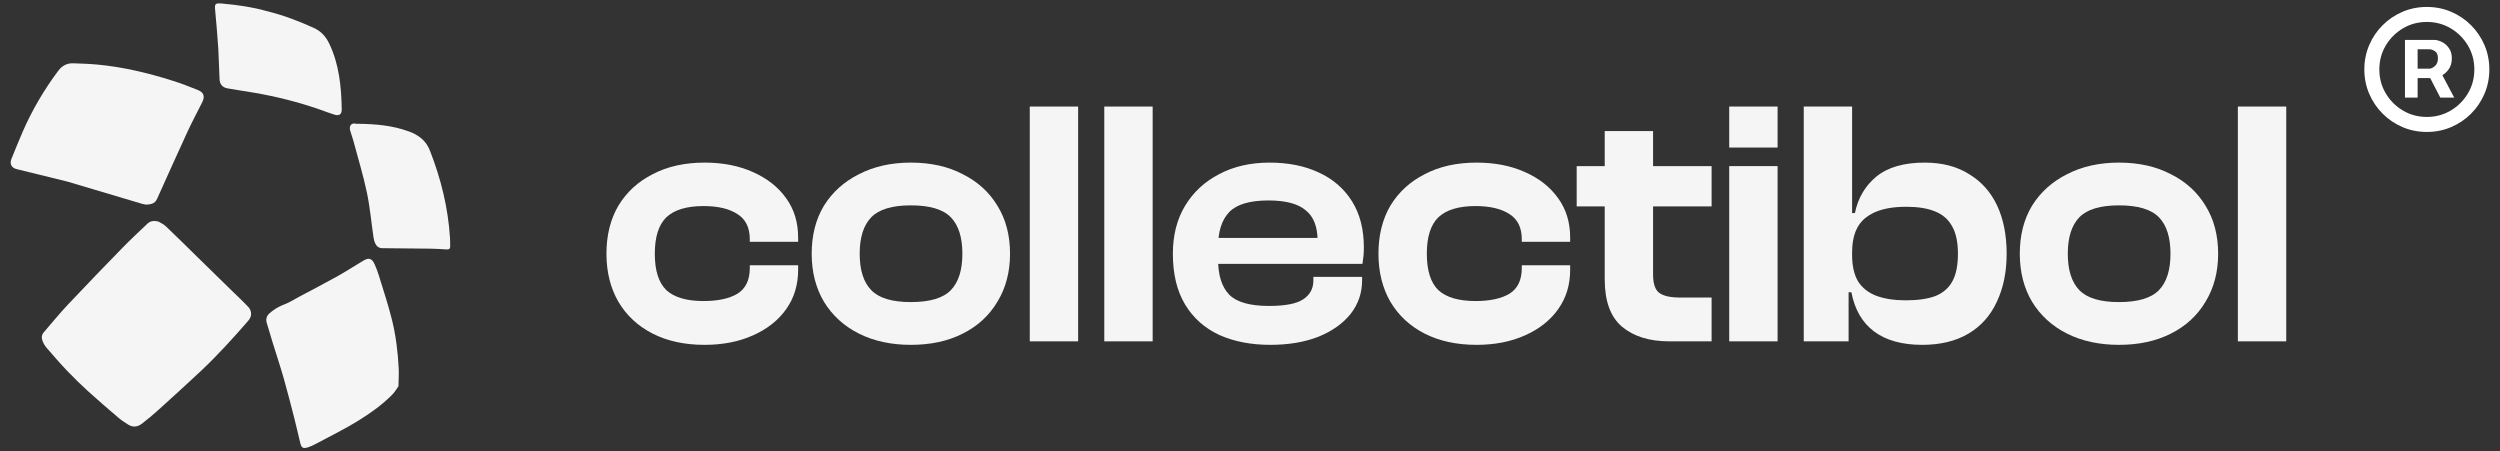
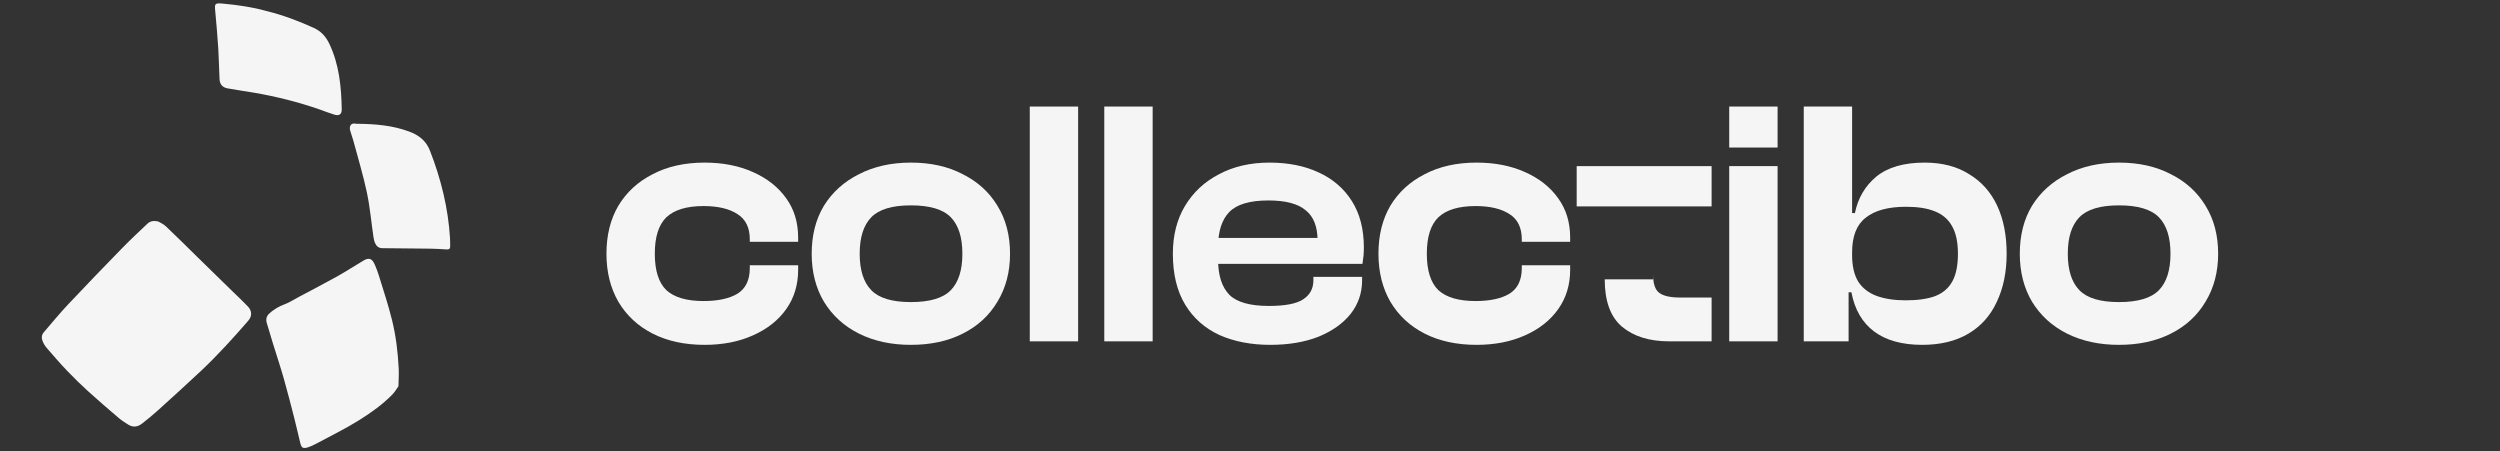
<svg xmlns="http://www.w3.org/2000/svg" width="144" height="26" viewBox="0 0 144 26" fill="none">
  <rect x="0" y="0" width="144" height="26" fill="#333333" stroke="none" />
  <path d="M9.127 12.763C8.826 12.689 8.639 12.743 8.478 12.896C8.007 13.35 7.522 13.793 7.066 14.262C6.008 15.347 4.953 16.438 3.915 17.542C3.429 18.057 2.982 18.608 2.518 19.145C2.384 19.301 2.388 19.485 2.456 19.655C2.513 19.798 2.598 19.937 2.7 20.052C3.082 20.493 3.463 20.935 3.866 21.357C4.26 21.769 4.671 22.169 5.093 22.553C5.668 23.074 6.256 23.579 6.846 24.082C7.011 24.222 7.197 24.335 7.378 24.453C7.65 24.63 7.926 24.595 8.169 24.408C8.496 24.156 8.815 23.891 9.122 23.613C9.952 22.863 10.781 22.112 11.597 21.345C12.069 20.9 12.522 20.435 12.967 19.961C13.423 19.475 13.863 18.975 14.301 18.471C14.524 18.214 14.519 17.91 14.283 17.659C13.999 17.358 13.695 17.078 13.398 16.788C12.718 16.123 12.039 15.461 11.36 14.796C10.759 14.208 10.164 13.613 9.554 13.035C9.414 12.902 9.224 12.824 9.128 12.764L9.127 12.763Z" fill="#F5F5F5" />
-   <path d="M3.864 10.454C5.389 10.908 6.792 11.325 8.195 11.743C8.378 11.798 8.555 11.799 8.742 11.738C8.897 11.688 8.985 11.594 9.046 11.457C9.629 10.165 10.207 8.871 10.801 7.583C11.068 7.005 11.372 6.445 11.655 5.873C11.808 5.563 11.74 5.327 11.421 5.196C10.925 4.992 10.424 4.8 9.914 4.641C8.504 4.195 7.068 3.855 5.591 3.718C5.137 3.675 4.678 3.664 4.222 3.646C3.858 3.633 3.575 3.784 3.356 4.076C2.538 5.169 1.851 6.34 1.305 7.591C1.081 8.104 0.875 8.624 0.663 9.143C0.541 9.442 0.656 9.666 0.966 9.743C1.972 9.991 2.979 10.239 3.863 10.455L3.864 10.454Z" fill="#F5F5F5" />
  <path d="M22.951 22.253C22.958 21.875 22.982 21.551 22.965 21.228C22.918 20.282 22.805 19.34 22.578 18.425C22.364 17.556 22.078 16.705 21.815 15.848C21.749 15.636 21.67 15.428 21.58 15.226C21.424 14.88 21.249 14.824 20.925 15.016C20.423 15.313 19.935 15.633 19.426 15.918C18.695 16.325 17.953 16.707 17.215 17.102C17.019 17.207 16.829 17.324 16.631 17.423C16.432 17.522 16.217 17.586 16.023 17.695C15.833 17.802 15.646 17.928 15.49 18.079C15.347 18.217 15.303 18.407 15.369 18.614C15.49 18.99 15.593 19.373 15.711 19.752C15.922 20.435 16.15 21.116 16.346 21.803C16.561 22.555 16.753 23.314 16.948 24.072C17.07 24.549 17.176 25.03 17.293 25.507C17.366 25.802 17.451 25.855 17.742 25.764C17.897 25.716 18.045 25.646 18.188 25.569C19.019 25.122 19.873 24.71 20.672 24.21C21.363 23.779 22.036 23.303 22.61 22.713C22.747 22.57 22.848 22.392 22.946 22.255L22.951 22.253Z" fill="#F5F5F5" />
  <path d="M15.332 0.631C14.576 0.416 13.702 0.286 12.82 0.207C12.379 0.168 12.356 0.204 12.396 0.621C12.465 1.351 12.526 2.081 12.574 2.813C12.61 3.395 12.616 3.978 12.646 4.56C12.66 4.852 12.81 5.033 13.098 5.088C13.607 5.183 14.121 5.251 14.63 5.339C15.908 5.558 17.164 5.873 18.39 6.298C18.68 6.398 18.964 6.513 19.259 6.603C19.539 6.688 19.688 6.586 19.684 6.297C19.66 4.997 19.539 3.715 18.967 2.517C18.773 2.111 18.499 1.801 18.081 1.611C17.223 1.222 16.35 0.882 15.334 0.632L15.332 0.631Z" fill="#F5F5F5" />
  <path d="M25.931 14.204C25.927 14.043 25.931 13.881 25.921 13.718C25.815 11.978 25.401 10.31 24.769 8.687C24.536 8.086 24.105 7.771 23.538 7.566C22.601 7.225 21.627 7.142 20.642 7.131C20.593 7.131 20.543 7.137 20.498 7.126C20.213 7.056 20.108 7.278 20.165 7.501C20.217 7.704 20.299 7.9 20.353 8.104C20.619 9.097 20.92 10.085 21.133 11.089C21.313 11.941 21.387 12.814 21.515 13.677C21.533 13.8 21.567 13.927 21.622 14.038C21.7 14.198 21.829 14.293 22.023 14.295C22.948 14.3 23.875 14.308 24.8 14.323C25.101 14.326 25.4 14.348 25.701 14.367C25.823 14.374 25.925 14.367 25.93 14.203L25.931 14.204Z" fill="#F5F5F5" />
  <path d="M40.584 19.863C39.44 19.863 38.444 19.648 37.596 19.217C36.748 18.786 36.089 18.174 35.618 17.38C35.16 16.586 34.932 15.664 34.932 14.615C34.932 13.552 35.16 12.63 35.618 11.849C36.089 11.069 36.748 10.463 37.596 10.033C38.444 9.588 39.44 9.366 40.584 9.366C41.633 9.366 42.562 9.548 43.369 9.911C44.19 10.275 44.829 10.779 45.287 11.425C45.744 12.058 45.973 12.811 45.973 13.686V13.928H43.188V13.787C43.188 13.114 42.952 12.63 42.481 12.334C42.01 12.024 41.357 11.869 40.523 11.869C39.554 11.869 38.841 12.085 38.383 12.515C37.939 12.946 37.717 13.646 37.717 14.615C37.717 15.584 37.939 16.283 38.383 16.714C38.841 17.131 39.554 17.34 40.523 17.34C41.357 17.34 42.01 17.198 42.481 16.916C42.952 16.62 43.188 16.129 43.188 15.442V15.281H45.973V15.543C45.973 16.404 45.744 17.158 45.287 17.804C44.829 18.45 44.19 18.955 43.369 19.318C42.562 19.681 41.633 19.863 40.584 19.863Z" fill="#F5F5F5" />
  <path d="M52.465 19.863C51.335 19.863 50.339 19.648 49.478 19.217C48.617 18.786 47.944 18.174 47.459 17.38C46.989 16.586 46.753 15.664 46.753 14.615C46.753 13.552 46.989 12.63 47.459 11.849C47.944 11.069 48.617 10.463 49.478 10.033C50.339 9.588 51.335 9.366 52.465 9.366C53.609 9.366 54.605 9.588 55.453 10.033C56.314 10.463 56.98 11.069 57.451 11.849C57.936 12.63 58.178 13.552 58.178 14.615C58.178 15.664 57.936 16.586 57.451 17.38C56.98 18.174 56.314 18.786 55.453 19.217C54.605 19.648 53.609 19.863 52.465 19.863ZM52.465 17.4C53.556 17.4 54.323 17.172 54.767 16.714C55.211 16.256 55.433 15.557 55.433 14.615C55.433 13.673 55.211 12.973 54.767 12.515C54.323 12.058 53.556 11.829 52.465 11.829C51.389 11.829 50.629 12.058 50.185 12.515C49.74 12.973 49.518 13.673 49.518 14.615C49.518 15.557 49.74 16.256 50.185 16.714C50.629 17.172 51.389 17.4 52.465 17.4Z" fill="#F5F5F5" />
  <path d="M62.1 19.661H59.315V6.137H62.1V19.661Z" fill="#F5F5F5" />
  <path d="M66.393 19.661H63.607V6.137H66.393V19.661Z" fill="#F5F5F5" />
  <path d="M73.168 19.863C72.065 19.863 71.089 19.675 70.241 19.298C69.394 18.907 68.734 18.322 68.263 17.542C67.792 16.761 67.557 15.786 67.557 14.615C67.557 13.552 67.792 12.63 68.263 11.849C68.734 11.069 69.387 10.463 70.221 10.033C71.055 9.588 72.024 9.366 73.128 9.366C74.204 9.366 75.147 9.555 75.954 9.932C76.775 10.308 77.414 10.86 77.871 11.587C78.329 12.313 78.558 13.202 78.558 14.251C78.558 14.426 78.551 14.588 78.538 14.736C78.524 14.87 78.504 15.025 78.477 15.2H69.373V13.706H76.539L75.873 14.615C75.887 14.494 75.893 14.373 75.893 14.251C75.893 14.13 75.893 14.002 75.893 13.868C75.893 13.06 75.665 12.475 75.207 12.112C74.763 11.735 74.05 11.546 73.067 11.546C71.991 11.546 71.237 11.768 70.807 12.213C70.376 12.657 70.161 13.329 70.161 14.231V14.938C70.161 15.853 70.376 16.532 70.807 16.976C71.237 17.407 71.998 17.622 73.088 17.622C74.029 17.622 74.689 17.494 75.066 17.239C75.456 16.983 75.651 16.62 75.651 16.149V15.947H78.457V16.149C78.457 16.875 78.235 17.521 77.791 18.087C77.347 18.638 76.728 19.076 75.934 19.399C75.14 19.708 74.218 19.863 73.168 19.863Z" fill="#F5F5F5" />
  <path d="M85.051 19.863C83.907 19.863 82.912 19.648 82.064 19.217C81.216 18.786 80.556 18.174 80.085 17.38C79.628 16.586 79.399 15.664 79.399 14.615C79.399 13.552 79.628 12.63 80.085 11.849C80.556 11.069 81.216 10.463 82.064 10.033C82.912 9.588 83.907 9.366 85.051 9.366C86.101 9.366 87.029 9.548 87.837 9.911C88.658 10.275 89.297 10.779 89.754 11.425C90.212 12.058 90.441 12.811 90.441 13.686V13.928H87.655V13.787C87.655 13.114 87.42 12.63 86.949 12.334C86.478 12.024 85.825 11.869 84.991 11.869C84.022 11.869 83.308 12.085 82.851 12.515C82.407 12.946 82.185 13.646 82.185 14.615C82.185 15.584 82.407 16.283 82.851 16.714C83.308 17.131 84.022 17.34 84.991 17.34C85.825 17.34 86.478 17.198 86.949 16.916C87.42 16.62 87.655 16.129 87.655 15.442V15.281H90.441V15.543C90.441 16.404 90.212 17.158 89.754 17.804C89.297 18.45 88.658 18.955 87.837 19.318C87.029 19.681 86.101 19.863 85.051 19.863Z" fill="#F5F5F5" />
-   <path d="M98.588 19.661H96.146C95.002 19.661 94.094 19.378 93.421 18.813C92.761 18.248 92.432 17.34 92.432 16.088V7.55H95.217V15.806C95.217 16.344 95.338 16.701 95.581 16.875C95.823 17.05 96.22 17.138 96.772 17.138H98.588V19.661ZM98.588 11.89H90.817V9.568H98.588V11.89Z" fill="#F5F5F5" />
+   <path d="M98.588 19.661H96.146C95.002 19.661 94.094 19.378 93.421 18.813C92.761 18.248 92.432 17.34 92.432 16.088H95.217V15.806C95.217 16.344 95.338 16.701 95.581 16.875C95.823 17.05 96.22 17.138 96.772 17.138H98.588V19.661ZM98.588 11.89H90.817V9.568H98.588V11.89Z" fill="#F5F5F5" />
  <path d="M102.389 19.661H99.603V9.568H102.389V19.661ZM102.389 8.498H99.603V6.137H102.389V8.498Z" fill="#F5F5F5" />
  <path d="M110.718 19.863C109.561 19.863 108.639 19.607 107.953 19.096C107.267 18.584 106.829 17.831 106.641 16.835H106.096L106.298 14.695H106.681C106.681 15.315 106.796 15.819 107.025 16.209C107.267 16.586 107.617 16.862 108.074 17.037C108.545 17.212 109.11 17.299 109.77 17.299C110.456 17.299 111.021 17.219 111.465 17.057C111.909 16.882 112.239 16.6 112.454 16.209C112.67 15.819 112.777 15.287 112.777 14.615C112.777 13.942 112.663 13.41 112.434 13.02C112.219 12.63 111.889 12.347 111.445 12.172C111.015 11.997 110.463 11.91 109.79 11.91C108.767 11.91 107.993 12.118 107.469 12.536C106.944 12.939 106.681 13.605 106.681 14.534H106.298V12.273H106.843C107.018 11.412 107.428 10.712 108.074 10.174C108.734 9.636 109.662 9.366 110.86 9.366C111.869 9.366 112.724 9.588 113.423 10.033C114.137 10.463 114.675 11.069 115.038 11.849C115.402 12.63 115.583 13.552 115.583 14.615C115.583 15.664 115.395 16.586 115.018 17.38C114.655 18.174 114.11 18.786 113.383 19.217C112.656 19.648 111.768 19.863 110.718 19.863ZM106.479 19.661H103.896V6.137H106.681V16.351L106.479 16.613V19.661Z" fill="#F5F5F5" />
  <path d="M122.052 19.863C120.922 19.863 119.926 19.648 119.065 19.217C118.204 18.786 117.531 18.174 117.046 17.38C116.575 16.586 116.34 15.664 116.34 14.615C116.34 13.552 116.575 12.63 117.046 11.849C117.531 11.069 118.204 10.463 119.065 10.033C119.926 9.588 120.922 9.366 122.052 9.366C123.196 9.366 124.192 9.588 125.04 10.033C125.901 10.463 126.567 11.069 127.038 11.849C127.523 12.63 127.765 13.552 127.765 14.615C127.765 15.664 127.523 16.586 127.038 17.38C126.567 18.174 125.901 18.786 125.04 19.217C124.192 19.648 123.196 19.863 122.052 19.863ZM122.052 17.4C123.142 17.4 123.909 17.172 124.354 16.714C124.798 16.256 125.02 15.557 125.02 14.615C125.02 13.673 124.798 12.973 124.354 12.515C123.909 12.058 123.142 11.829 122.052 11.829C120.976 11.829 120.216 12.058 119.771 12.515C119.327 12.973 119.105 13.673 119.105 14.615C119.105 15.557 119.327 16.256 119.771 16.714C120.216 17.172 120.976 17.4 122.052 17.4Z" fill="#F5F5F5" />
-   <path d="M131.687 19.661H128.901V6.137H131.687V19.661Z" fill="#F5F5F5" />
-   <path d="M138.526 5.62V2.299H140.209C140.344 2.299 140.491 2.338 140.65 2.416C140.809 2.491 140.944 2.608 141.055 2.767C141.169 2.923 141.226 3.121 141.226 3.361C141.226 3.604 141.167 3.811 141.05 3.982C140.933 4.15 140.791 4.277 140.623 4.364C140.458 4.451 140.302 4.495 140.155 4.495H138.94V3.955H139.93C140.029 3.955 140.135 3.905 140.249 3.806C140.366 3.707 140.425 3.559 140.425 3.361C140.425 3.157 140.366 3.019 140.249 2.947C140.135 2.875 140.035 2.839 139.948 2.839H139.255V5.62H138.526ZM140.533 4.054L141.361 5.62H140.56L139.75 4.054H140.533ZM139.786 7.6C139.288 7.6 138.821 7.507 138.386 7.321C137.951 7.135 137.569 6.877 137.239 6.547C136.909 6.217 136.651 5.834 136.465 5.399C136.279 4.964 136.186 4.498 136.186 4C136.186 3.502 136.279 3.035 136.465 2.6C136.651 2.165 136.909 1.783 137.239 1.453C137.569 1.123 137.951 0.865 138.386 0.679C138.821 0.493 139.288 0.4 139.786 0.4C140.284 0.4 140.75 0.493 141.185 0.679C141.62 0.865 142.003 1.123 142.333 1.453C142.663 1.783 142.921 2.165 143.107 2.6C143.293 3.035 143.386 3.502 143.386 4C143.386 4.498 143.293 4.964 143.107 5.399C142.921 5.834 142.663 6.217 142.333 6.547C142.003 6.877 141.62 7.135 141.185 7.321C140.75 7.507 140.284 7.6 139.786 7.6ZM139.786 6.736C140.29 6.736 140.749 6.613 141.163 6.367C141.577 6.121 141.907 5.791 142.153 5.377C142.399 4.963 142.522 4.504 142.522 4C142.522 3.496 142.399 3.037 142.153 2.623C141.907 2.209 141.577 1.879 141.163 1.633C140.749 1.387 140.29 1.264 139.786 1.264C139.282 1.264 138.823 1.387 138.409 1.633C137.995 1.879 137.665 2.209 137.419 2.623C137.173 3.037 137.05 3.496 137.05 4C137.05 4.504 137.173 4.963 137.419 5.377C137.665 5.791 137.995 6.121 138.409 6.367C138.823 6.613 139.282 6.736 139.786 6.736Z" fill="white" />
</svg>